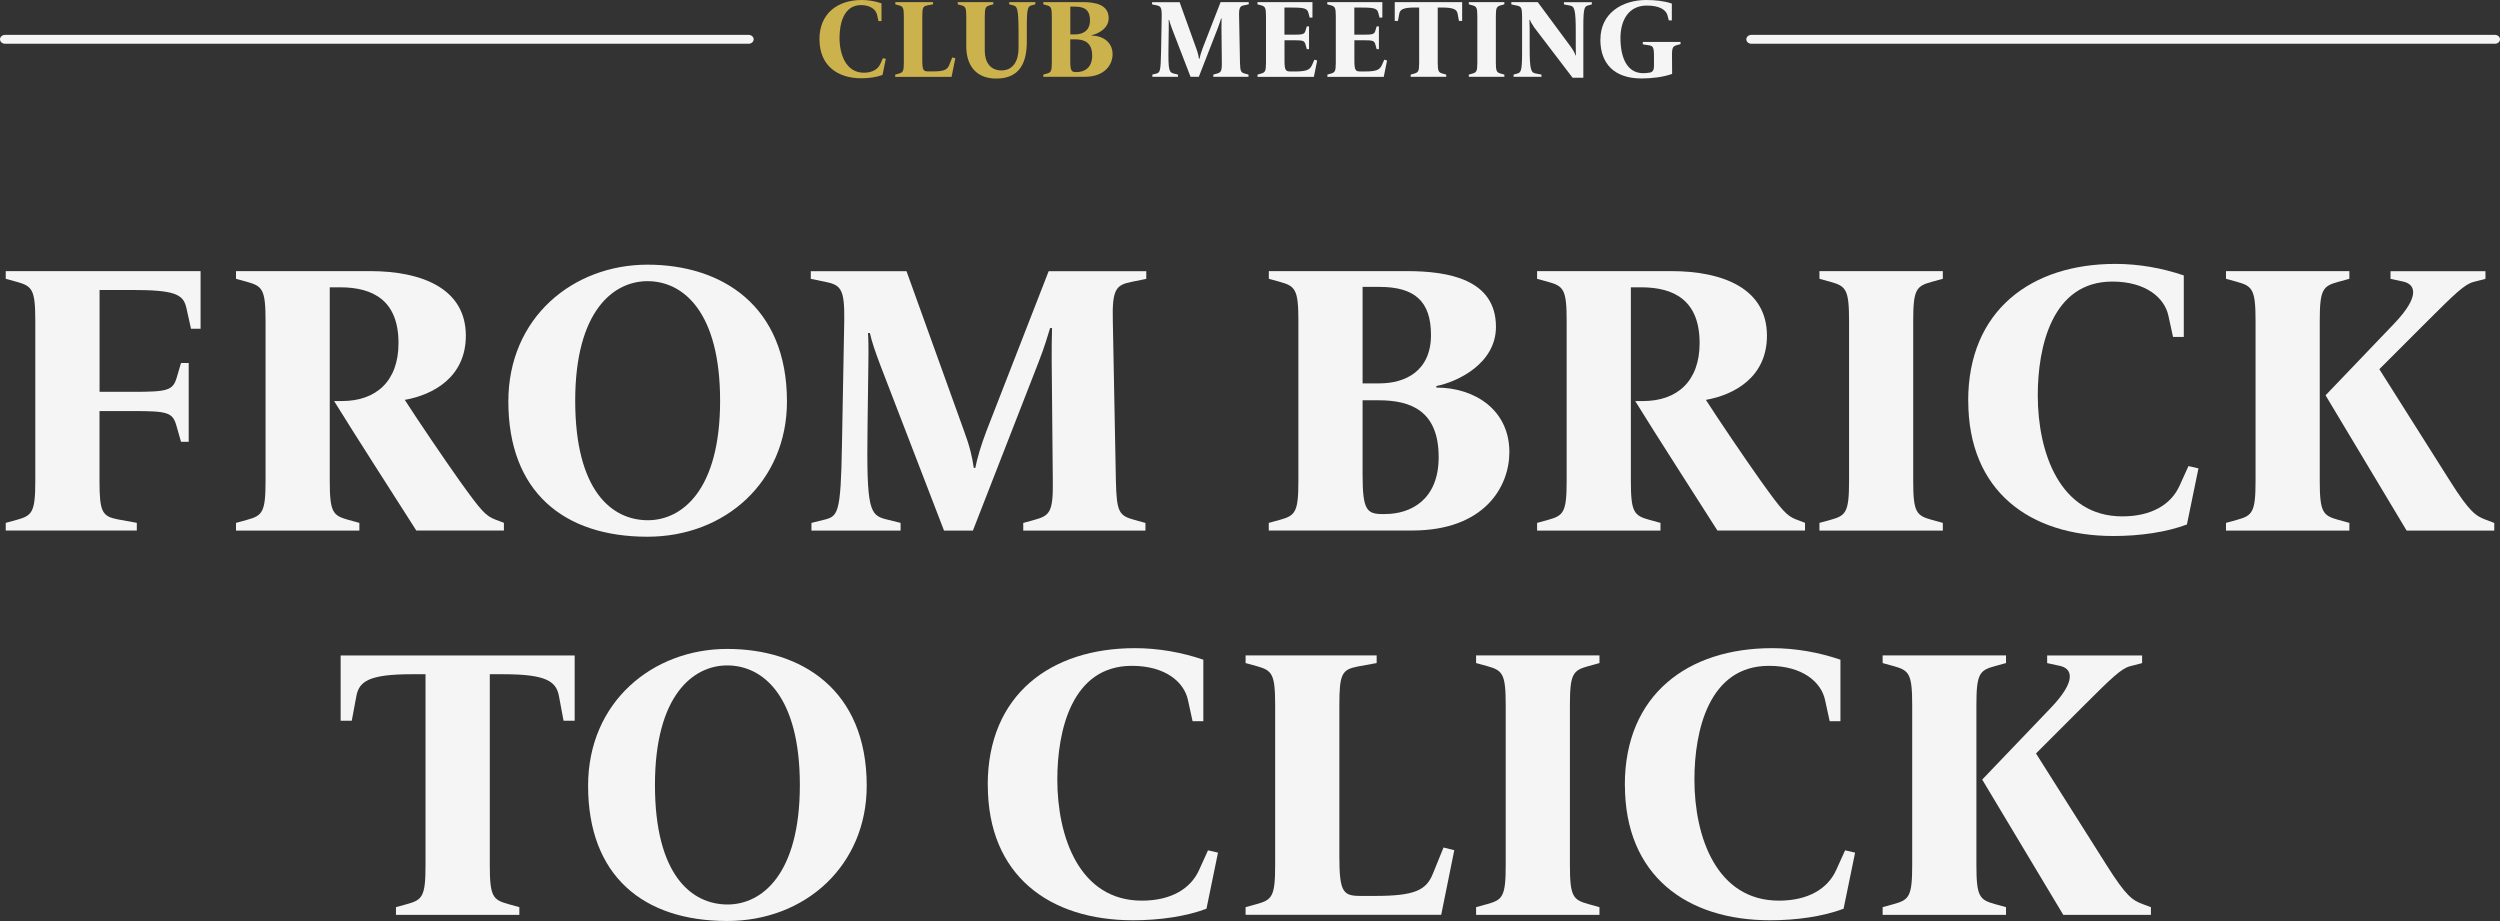
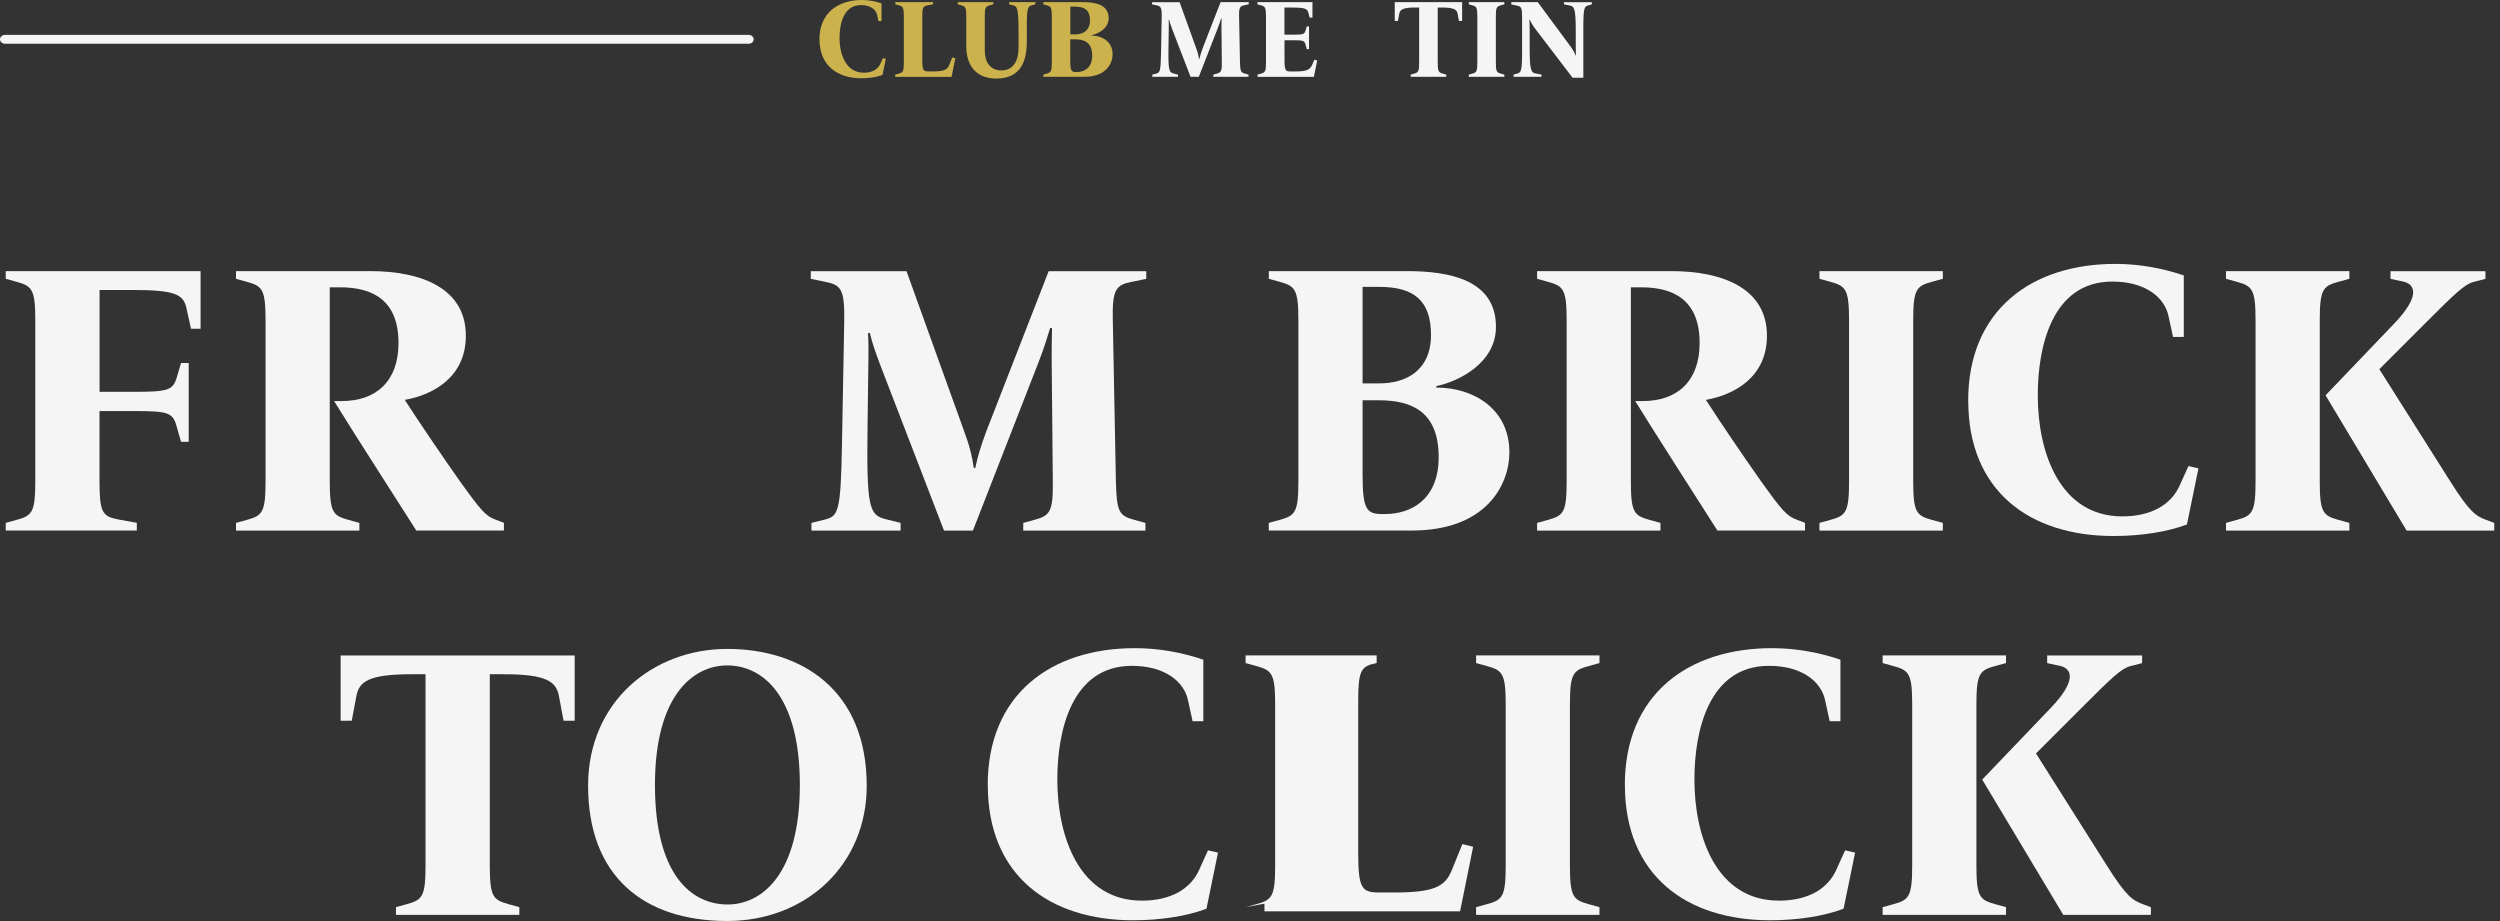
<svg xmlns="http://www.w3.org/2000/svg" id="Camada_2" data-name="Camada 2" viewBox="0 0 422.89 155.79">
  <rect x="0" y="0" width="422.89" height="155.79" fill="#333333" stroke="none" />
  <defs>
    <style>
      .cls-1 {
        fill: #f5f5f5;
      }

      .cls-2 {
        fill: #ccb24d;
      }
    </style>
  </defs>
  <g id="Camada_1-2" data-name="Camada 1">
    <g>
      <g>
        <path class="cls-1" d="M.97,88.45l1.88-.52c2.6-.71,3.12-1.3,3.12-6.57v-27.11c0-5.27-.52-5.85-3.12-6.57l-1.88-.52v-1.3h32.96v9.75h-1.62l-.78-3.51c-.52-2.4-2.08-3.05-9.36-3.05h-5.33v17.23h5.53c5.98,0,6.89-.2,7.54-2.47l.71-2.41h1.3v13.33h-1.3l-.78-2.73c-.65-2.27-1.5-2.47-7.48-2.47h-5.53v11.83c0,5.27.46,5.98,3.12,6.5l3.19.58v1.3H.97v-1.3Z" />
        <path class="cls-1" d="M56.48,67.84h1.37c5.72,0,9.56-3.31,9.56-9.81,0-7.15-4.23-9.43-9.88-9.43h-1.75v32.76c0,5.27.52,5.85,3.12,6.57l1.89.52v1.3h-20.87v-1.3l1.88-.52c2.6-.71,3.12-1.3,3.12-6.57v-27.11c0-5.27-.52-5.85-3.12-6.57l-1.88-.52v-1.3h22.69c8.84,0,16.19,2.99,16.19,10.92,0,7.02-5.52,10.01-10.33,10.86,2.08,3.25,6.57,9.88,9.29,13.71,3.64,5.07,4.36,5.92,6.11,6.57l1.37.52v1.3h-14.82c-3.51-5.53-10.47-16.32-13.91-21.91Z" />
-         <path class="cls-1" d="M85.99,67.91c0-14.24,10.99-23.14,23.53-23.14s23.6,6.89,23.6,23.14c0,13.46-10.34,22.88-23.6,22.88-14.24,0-23.53-7.67-23.53-22.88ZM121.81,67.78c0-14.95-6.18-20.22-12.29-20.22-5.72,0-12.22,5-12.22,20.22s6.17,20.22,12.29,20.22c5.72,0,12.22-5,12.22-20.22Z" />
        <path class="cls-1" d="M137.28,88.45l2.08-.52c2.41-.58,2.86-1.04,3.06-12.54l.39-21.13c.07-5.27-.52-6.04-3.12-6.57l-2.54-.52v-1.3h16.19l9.69,26.91c1.04,2.79,1.43,4.55,1.69,6.37h.26c.33-1.69.97-3.83,1.88-6.24l10.53-27.04h16.51v1.3l-2.54.52c-2.6.52-3.25,1.3-3.12,6.57l.52,27.11c.13,5.27.52,5.85,3.12,6.57l1.88.52v1.3h-20.67v-1.3l1.88-.52c2.6-.71,3.19-1.3,3.12-6.57l-.19-20.41c0-1.56,0-4.03.06-5.46h-.33c-.26.84-.97,3.31-2.01,5.92l-11.05,28.34h-4.88l-10.79-28.02c-.78-2.08-1.43-3.9-1.75-5.4h-.33c.06.58.13,2.14.06,5.85l-.13,9.95c-.19,14.17.33,15.02,3.25,15.73l2.34.58v1.3h-15.08v-1.3Z" />
        <path class="cls-1" d="M214.63,88.45l1.88-.52c2.6-.71,3.12-1.3,3.12-6.57v-27.11c0-5.27-.52-5.85-3.12-6.57l-1.88-.52v-1.3h23.34c7.15,0,15.08,1.43,15.08,9.43,0,6.17-6.43,9.29-10.08,10.01v.26c6.57,0,12.35,3.83,12.35,10.92,0,5.79-4.16,13.26-16.45,13.26h-24.25v-1.3ZM233.35,64.85c4.36,0,8.71-2.08,8.71-8.19,0-5.72-2.79-8.13-8.71-8.13h-2.86v16.32h2.86ZM234.32,86.95c4.23,0,9.04-2.34,9.04-9.62,0-7.87-4.75-9.62-10.14-9.62h-2.73v12.55c0,6.11.71,6.7,3.51,6.7h.32Z" />
        <path class="cls-1" d="M276.57,67.84h1.37c5.72,0,9.56-3.31,9.56-9.81,0-7.15-4.23-9.43-9.88-9.43h-1.75v32.76c0,5.27.52,5.85,3.12,6.57l1.89.52v1.3h-20.87v-1.3l1.88-.52c2.6-.71,3.12-1.3,3.12-6.57v-27.11c0-5.27-.52-5.85-3.12-6.57l-1.88-.52v-1.3h22.69c8.84,0,16.19,2.99,16.19,10.92,0,7.02-5.52,10.01-10.33,10.86,2.08,3.25,6.57,9.88,9.29,13.71,3.64,5.07,4.36,5.92,6.11,6.57l1.37.52v1.3h-14.82c-3.51-5.53-10.47-16.32-13.91-21.91Z" />
        <path class="cls-1" d="M307.77,88.45l1.89-.52c2.6-.71,3.12-1.3,3.12-6.57v-27.11c0-5.27-.52-5.85-3.12-6.57l-1.89-.52v-1.3h20.87v1.3l-1.89.52c-2.6.71-3.12,1.3-3.12,6.57v27.11c0,5.27.52,5.85,3.12,6.57l1.89.52v1.3h-20.87v-1.3Z" />
        <path class="cls-1" d="M332.93,67.78c0-15.34,10.73-23.14,24.9-23.14,3.97,0,7.93.71,11.57,1.95v10.4h-1.82l-.78-3.57c-.65-3.06-3.83-5.79-9.49-5.79-10.21,0-12.61,11.05-12.61,19.24,0,9.75,3.77,20.48,14.3,20.48,4.94,0,8.26-2.01,9.69-5.2l1.5-3.31,1.69.39-1.95,9.49c-3.45,1.3-7.93,1.95-12.42,1.95-14.11,0-24.57-7.54-24.57-22.88Z" />
        <path class="cls-1" d="M376.54,88.45l1.88-.52c2.6-.71,3.12-1.3,3.12-6.57v-27.11c0-5.27-.52-5.85-3.12-6.57l-1.88-.52v-1.3h20.87v1.3l-1.89.52c-2.6.71-3.12,1.3-3.12,6.57v27.11c0,5.27.52,5.85,3.12,6.57l1.89.52v1.3h-20.87v-1.3ZM393.38,66.87l11.57-12.09c4.49-4.68,3.64-6.7,1.56-7.15l-2.14-.46v-1.3h16.06v1.3l-2.02.52c-1.5.39-3.18,2.02-7.74,6.57l-8.19,8.19,11.96,18.92c3.32,5.27,4.36,5.92,6.11,6.57l1.37.52v1.3h-14.82l-13.71-22.88Z" />
        <path class="cls-1" d="M66.98,153.45l1.88-.52c2.6-.71,3.12-1.3,3.12-6.57v-32.31h-2.34c-7.28,0-8.91,1.24-9.36,3.71l-.78,4.16h-1.88v-11.05h39.59v11.05h-1.88l-.78-4.16c-.46-2.47-2.08-3.71-9.36-3.71h-2.34v32.31c0,5.27.52,5.85,3.12,6.57l1.88.52v1.3h-20.87v-1.3Z" />
        <path class="cls-1" d="M99.48,132.91c0-14.24,10.99-23.14,23.53-23.14s23.6,6.89,23.6,23.14c0,13.46-10.34,22.88-23.6,22.88-14.24,0-23.53-7.67-23.53-22.88ZM135.3,132.78c0-14.95-6.18-20.22-12.29-20.22-5.72,0-12.22,5-12.22,20.22s6.17,20.22,12.29,20.22c5.72,0,12.22-5,12.22-20.22Z" />
        <path class="cls-1" d="M167.08,132.78c0-15.34,10.73-23.14,24.9-23.14,3.97,0,7.93.71,11.57,1.95v10.4h-1.82l-.78-3.57c-.65-3.06-3.83-5.79-9.49-5.79-10.21,0-12.61,11.05-12.61,19.24,0,9.75,3.77,20.48,14.3,20.48,4.94,0,8.26-2.01,9.69-5.2l1.5-3.31,1.69.39-1.95,9.49c-3.45,1.3-7.93,1.95-12.42,1.95-14.11,0-24.57-7.54-24.57-22.88Z" />
-         <path class="cls-1" d="M210.7,153.45l1.88-.52c2.6-.71,3.12-1.3,3.12-6.57v-27.11c0-5.27-.52-5.85-3.12-6.57l-1.88-.52v-1.3h22.17v1.3l-3.19.58c-2.67.52-3.12,1.23-3.12,6.5v25.61c0,6.11.65,6.7,3.58,6.7h2.47c6.7,0,8.64-.97,9.75-3.71l1.82-4.48,1.82.46-2.21,10.92h-33.09v-1.3Z" />
+         <path class="cls-1" d="M210.7,153.45l1.88-.52c2.6-.71,3.12-1.3,3.12-6.57v-27.11c0-5.27-.52-5.85-3.12-6.57l-1.88-.52v-1.3h22.17v1.3c-2.67.52-3.12,1.23-3.12,6.5v25.61c0,6.11.65,6.7,3.58,6.7h2.47c6.7,0,8.64-.97,9.75-3.71l1.82-4.48,1.82.46-2.21,10.92h-33.09v-1.3Z" />
        <path class="cls-1" d="M249.69,153.45l1.89-.52c2.6-.71,3.12-1.3,3.12-6.57v-27.11c0-5.27-.52-5.85-3.12-6.57l-1.89-.52v-1.3h20.87v1.3l-1.88.52c-2.6.71-3.12,1.3-3.12,6.57v27.11c0,5.27.52,5.85,3.12,6.57l1.88.52v1.3h-20.87v-1.3Z" />
        <path class="cls-1" d="M274.85,132.78c0-15.34,10.73-23.14,24.9-23.14,3.97,0,7.93.71,11.57,1.95v10.4h-1.82l-.78-3.57c-.65-3.06-3.83-5.79-9.49-5.79-10.21,0-12.61,11.05-12.61,19.24,0,9.75,3.77,20.48,14.3,20.48,4.94,0,8.26-2.01,9.69-5.2l1.5-3.31,1.69.39-1.95,9.49c-3.45,1.3-7.93,1.95-12.42,1.95-14.11,0-24.57-7.54-24.57-22.88Z" />
        <path class="cls-1" d="M318.46,153.45l1.88-.52c2.6-.71,3.12-1.3,3.12-6.57v-27.11c0-5.27-.52-5.85-3.12-6.57l-1.88-.52v-1.3h20.87v1.3l-1.89.52c-2.6.71-3.12,1.3-3.12,6.57v27.11c0,5.27.52,5.85,3.12,6.57l1.89.52v1.3h-20.87v-1.3ZM335.3,131.87l11.57-12.09c4.49-4.68,3.64-6.7,1.56-7.15l-2.14-.46v-1.3h16.06v1.3l-2.02.52c-1.5.39-3.18,2.02-7.74,6.57l-8.19,8.19,11.96,18.92c3.32,5.27,4.36,5.92,6.11,6.57l1.37.52v1.3h-14.82l-13.71-22.88Z" />
      </g>
      <g>
        <g>
-           <path class="cls-1" d="M422.04,7.4h-125.79c-.47,0-.85-.34-.85-.75s.38-.75.85-.75h125.79c.47,0,.85.34.85.75s-.38.75-.85.75Z" />
          <path class="cls-1" d="M126.64,7.4H.85c-.47,0-.85-.34-.85-.75s.38-.75.85-.75h125.79c.47,0,.85.34.85.75s-.38.75-.85.75Z" />
        </g>
        <g>
          <path class="cls-2" d="M138.61,6.67c0-4.42,3.09-6.67,7.17-6.67,1.14,0,2.28.21,3.33.56v3h-.52l-.22-1.03c-.19-.88-1.1-1.67-2.73-1.67-2.94,0-3.63,3.18-3.63,5.54,0,2.81,1.09,5.9,4.12,5.9,1.42,0,2.38-.58,2.79-1.5l.43-.96.49.11-.56,2.73c-.99.37-2.28.56-3.58.56-4.06,0-7.08-2.17-7.08-6.59Z" />
          <path class="cls-2" d="M151.45,12.62l.54-.15c.75-.21.9-.37.9-1.89V2.77c0-1.52-.15-1.69-.9-1.89l-.54-.15v-.37h6.38v.37l-.92.17c-.77.15-.9.36-.9,1.87v7.38c0,1.76.19,1.93,1.03,1.93h.71c1.93,0,2.49-.28,2.81-1.07l.52-1.29.52.13-.64,3.15h-9.53v-.37Z" />
          <path class="cls-2" d="M163.45,7.84V2.77c0-1.52-.15-1.69-.9-1.89l-.54-.15v-.37h6.01v.37l-.54.15c-.75.21-.9.37-.9,1.89v5.79c0,1.82.81,3.35,2.83,3.35s2.88-1.7,2.88-3.73v-2.73c0-4.19-.26-4.38-.92-4.55l-.66-.17v-.37h4.42v.37l-.54.15c-.69.19-.9.3-.9,3.61v2.53c0,3.35-1.03,6.27-5.17,6.27-3.43,0-5.07-2.23-5.07-5.45Z" />
          <path class="cls-2" d="M176.48,12.62l.54-.15c.75-.21.9-.37.9-1.89V2.77c0-1.52-.15-1.69-.9-1.89l-.54-.15v-.37h6.72c2.06,0,4.34.41,4.34,2.71,0,1.78-1.85,2.68-2.9,2.88v.07c1.89,0,3.56,1.1,3.56,3.15,0,1.67-1.2,3.82-4.74,3.82h-6.98v-.37ZM181.87,5.82c1.25,0,2.51-.6,2.51-2.36,0-1.65-.8-2.34-2.51-2.34h-.82v4.7h.82ZM182.15,12.19c1.22,0,2.6-.67,2.6-2.77,0-2.27-1.37-2.77-2.92-2.77h-.79v3.61c0,1.76.21,1.93,1.01,1.93h.09Z" />
          <path class="cls-1" d="M194.92,12.62l.6-.15c.69-.17.82-.3.88-3.61l.11-6.08c.02-1.52-.15-1.74-.9-1.89l-.73-.15v-.37h4.66l2.79,7.75c.3.81.41,1.31.49,1.83h.08c.09-.49.28-1.1.54-1.8l3.03-7.79h4.76v.37l-.73.15c-.75.15-.94.37-.9,1.89l.15,7.81c.04,1.52.15,1.69.9,1.89l.54.15v.37h-5.95v-.37l.54-.15c.75-.21.92-.37.9-1.89l-.06-5.88c0-.45,0-1.16.02-1.57h-.09c-.08.24-.28.95-.58,1.7l-3.18,8.16h-1.4l-3.11-8.07c-.22-.6-.41-1.12-.51-1.55h-.09c.02.17.04.62.02,1.69l-.04,2.86c-.06,4.08.09,4.32.94,4.53l.67.17v.37h-4.34v-.37Z" />
          <path class="cls-1" d="M212.71,12.62l.54-.15c.75-.21.9-.37.9-1.89V2.77c0-1.52-.15-1.69-.9-1.89l-.54-.15v-.37h9.3v2.62h-.47l-.22-.82c-.19-.69-.6-.88-2.7-.88h-1.35v4.59h1.4c1.72,0,1.99-.06,2.17-.71l.21-.69h.38v3.84h-.38l-.22-.79c-.19-.66-.43-.71-2.15-.71h-1.4v3.35c0,1.76.19,1.93,1.03,1.93h.77c1.93,0,2.49-.28,2.85-1.07l.41-.92.47.13-.56,2.77h-9.53v-.37Z" />
-           <path class="cls-1" d="M224.52,12.62l.54-.15c.75-.21.9-.37.9-1.89V2.77c0-1.52-.15-1.69-.9-1.89l-.54-.15v-.37h9.31v2.62h-.47l-.22-.82c-.19-.69-.6-.88-2.7-.88h-1.35v4.59h1.4c1.72,0,1.99-.06,2.17-.71l.21-.69h.38v3.84h-.38l-.22-.79c-.19-.66-.43-.71-2.15-.71h-1.4v3.35c0,1.76.19,1.93,1.03,1.93h.77c1.93,0,2.49-.28,2.85-1.07l.41-.92.47.13-.56,2.77h-9.53v-.37Z" />
          <path class="cls-1" d="M238.62,12.62l.54-.15c.75-.21.9-.37.9-1.89V1.27h-.67c-2.1,0-2.57.36-2.7,1.07l-.22,1.2h-.54V.36h11.4v3.18h-.54l-.22-1.2c-.13-.71-.6-1.07-2.7-1.07h-.67v9.31c0,1.52.15,1.69.9,1.89l.54.15v.37h-6.01v-.37Z" />
          <path class="cls-1" d="M248.46,12.62l.54-.15c.75-.21.9-.37.9-1.89V2.77c0-1.52-.15-1.69-.9-1.89l-.54-.15v-.37h6.01v.37l-.54.15c-.75.21-.9.37-.9,1.89v7.81c0,1.52.15,1.69.9,1.89l.54.15v.37h-6.01v-.37Z" />
          <path class="cls-1" d="M259.47,4.55c-.3-.41-.58-.9-.67-1.2h-.09c0,.26.04.92.04,1.4v3.15c0,3.93.21,4.38,1.03,4.53l.97.19v.37h-4.72v-.37l.54-.15c.69-.19.9-.3.9-3.61V2.81c0-1.52-.15-1.72-.9-1.87l-.92-.19v-.39h4.47l5.54,7.49c.32.43.75,1.12.84,1.52h.07c0-.34-.02-1.16-.02-1.61v-2.3c0-3.93-.21-4.38-1.03-4.53l-.97-.19v-.37h4.72v.37l-.54.15c-.69.19-.9.3-.9,3.61v8.65h-1.82l-6.55-8.59Z" />
-           <path class="cls-1" d="M270.72,6.68c0-4.49,3.75-6.68,7.75-6.68,1.46,0,2.98.15,4.33.6v2.85h-.51l-.22-.84c-.26-.99-1.42-1.67-3.5-1.67-3.15,0-4.46,2.58-4.46,5.49,0,3.22,1.05,5.95,3.86,5.95.37,0,.8-.04,1.14-.11.45-.09.67-.43.67-1.05v-1.72c0-1.52-.15-1.74-.92-1.85l-.97-.15v-.41h6.38v.37l-.54.15c-.75.21-.92.37-.9,1.89l.02,3c-1.55.56-3.5.77-5.19.77-4.55,0-6.95-2.47-6.95-6.57Z" />
        </g>
      </g>
    </g>
  </g>
</svg>